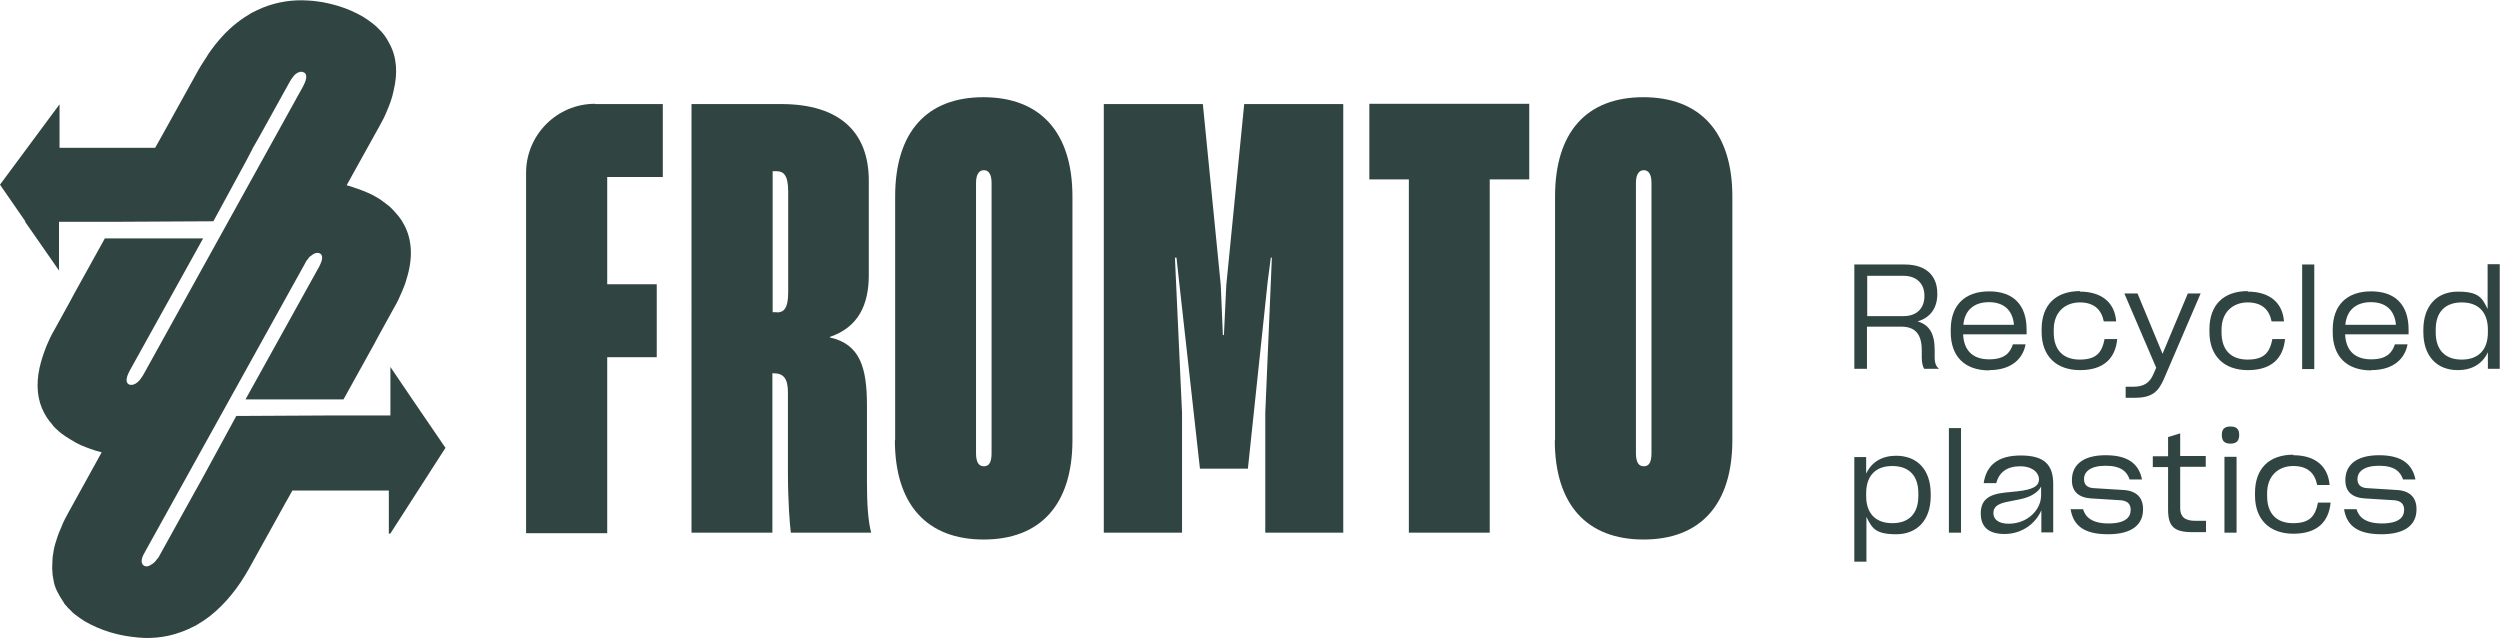
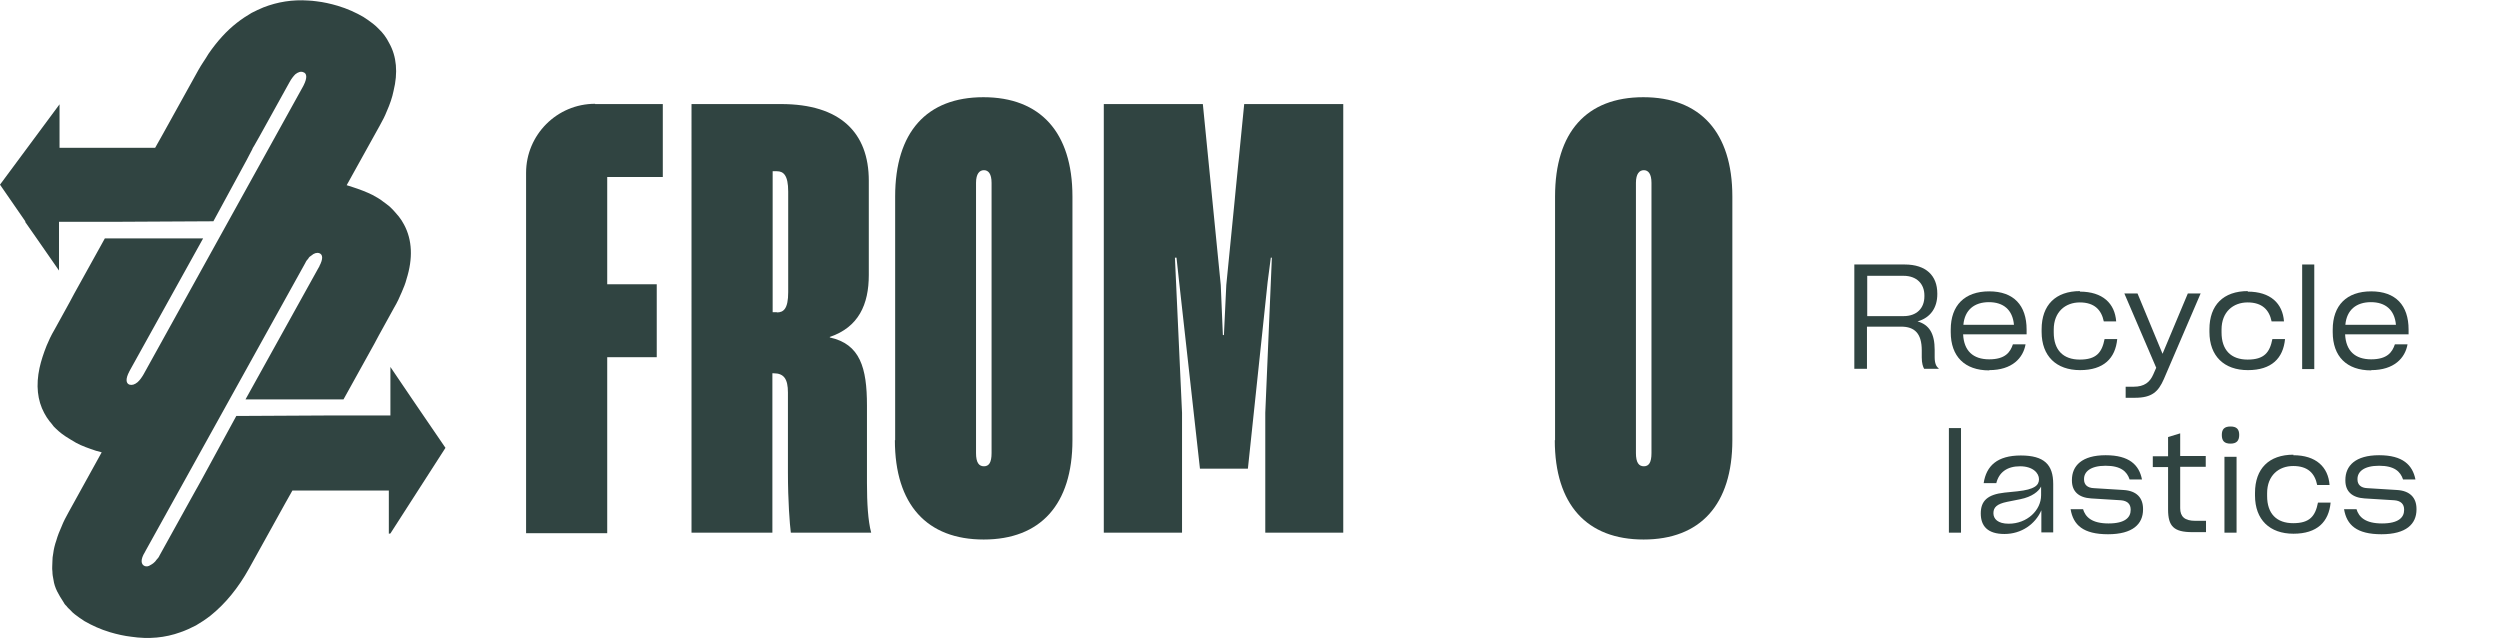
<svg xmlns="http://www.w3.org/2000/svg" id="Layer_1" version="1.1" viewBox="0 0 949 242">
  <defs>
    <style>
      .st0 {
        fill: #304441;
      }
    </style>
  </defs>
  <path class="st0" d="M148.2,202.5l20.9-32.5-8.2-12-4.5-6.6-8.2-12.1v18.4h-20.9c0,0,0,0,0,0l-37.3.2h-.3l-13.4,24.6-1.5,2.7-.4.7-.5.9-2,3.6-11.3,20.4c-.3.7-.7,1.2-1.2,1.7-.3.5-.7.9-1.2,1.3-.4.3-.7.5-1.1.7-.7.5-1.4.6-2.1.4-1.6-.6-1.7-2.6,0-5.3,0-.2.2-.2.2-.4l60.7-109.4s0,0,0,0c.3-.7.7-1.2,1.1-1.6.3-.6.7-.9,1.2-1.2,1-.9,2.1-1.2,3-.9,1.4.5,1.5,2.2,0,5,0,.2,0,.2-.2.4l-27.8,50.1h37.2c0,0,0,0,0,0l11.7-21.1h0c0,0,1.6-3,1.6-3l5.9-10.7c1.2-2,2.1-4,2.9-5.9.7-1.6,1.4-3.3,1.8-4.9,2.5-7.9,2.2-14.9-.9-20.7-.6-1.1-1.2-2.1-2-3.1-1.1-1.3-2.2-2.6-3.5-3.8-.8-.7-1.6-1.2-2.5-1.9h0c-1.2-1-2.6-1.7-4-2.5-2.2-1.1-4.8-2.1-7.6-3-.7-.2-1.5-.5-2.2-.7l12.6-22.7c1-1.8,1.9-3.5,2.6-5.3,1.2-2.7,2.1-5.3,2.6-7.8,1.7-6.9,1.2-13.1-1.7-18.2-1-2-2.3-3.8-4-5.4-.7-.7-1.3-1.3-2.1-1.9h0c-1.2-.9-2.4-1.8-3.7-2.6-2.8-1.6-6-3.1-9.7-4.2-2.7-.8-5.4-1.4-8-1.7-1.1-.2-2.1-.2-3.2-.3-6-.4-11.6.5-17,2.6-1.6.7-3,1.3-4.5,2.1-1.9,1.1-3.7,2.3-5.5,3.7-4,3.1-7.6,7.1-10.9,11.9-.6,1-1.2,2-1.9,3s-1.3,2.1-1.9,3.1l-13.7,24.7-2.7,4.8H22.6c0,0,0-16.5,0-16.5L0,70.1l9.6,13.9v.3c0,0,0,0,0,0h0l4.4,6.3,8.4,12.1v-18.5h20.9l37.3-.2h.4l12.6-23.2,1.2-2.3.9-1.7h0l.3-.7.5-.8,2.1-3.7,11.3-20.4c.7-1.3,1.5-2.3,2.2-3,1-.8,2.1-1.2,3-.8,1.4.4,1.6,2.1.2,4.9,0,.2-.2.2-.2.4l-60.6,109.4c-.7,1.2-1.4,2.2-2.3,3-1.1.9-2.1,1.2-3.1.9-1.3-.5-1.5-2.2,0-5,0-.2.2-.2.2-.4l27.8-50.1h-37.3c0,0,0,0,0,0l-11.7,21.1h0c0,0-1.6,3-1.6,3l-5.9,10.7c-1.2,2-2.1,4-2.9,5.9-1.2,3-2.1,5.8-2.7,8.5-1.4,6.5-.8,12.3,1.8,17.1.6,1.1,1.2,2.1,2,3.1.6.7,1.1,1.3,1.6,2,.6.6,1.2,1.2,1.9,1.8.8.7,1.6,1.3,2.5,1.9h0c1.2.8,2.6,1.6,4.1,2.5,2.2,1.2,4.8,2.1,7.5,3,.7.2,1.5.4,2.2.6h0c0,0-12.6,22.8-12.6,22.8-1,1.8-1.9,3.5-2.6,5.3-.8,1.8-1.5,3.5-2,5.3-.6,1.7-1,3.4-1.2,5-.2,1-.3,1.9-.3,2.9,0,1.4-.2,2.7,0,4,0,1.1.2,2.1.4,3.1.2,1.5.7,3,1.4,4.4.7,1.3,1.4,2.6,2.3,3.9.3.6.7,1.2,1.2,1.6.5.7,1.1,1.2,1.6,1.7.5.6,1.1,1.1,1.6,1.5,1.2.9,2.4,1.8,3.7,2.6,2.8,1.6,6,3.1,9.7,4.2,2.7.8,5.4,1.4,8,1.7,6.7,1,12.9.4,18.7-1.7,2-.7,4-1.6,5.9-2.6,1.9-1.1,3.7-2.3,5.5-3.7,5.5-4.4,10.5-10.4,14.7-18l13.7-24.7,2.7-4.8h36.6c0,0,0,6.3,0,6.3v10.1Z" />
  <g>
    <path class="st0" d="M225.9,39.5h25.7v27.7h-21.1v40.7h18.8v27.7h-18.8v66.8h-30.8V65.6c0-14.4,11.7-26.2,26.2-26.2Z" />
    <path class="st0" d="M262.5,39.5h34c22.4,0,33.3,10.8,33.3,29.1v35.8c0,11.2-3.9,19.8-14.8,23.5v.2c11.5,2.5,14.1,11.5,14.1,25.8v29.4c0,7.7.4,14.4,1.6,18.9h-30.5c-.4-3.1-1.1-11.9-1.1-22.9v-30.3c0-5.1-1.5-7.3-5.4-7.3h-.5v60.5h-30.7V39.5ZM294.9,118.6c2.5,0,4.3-1.3,4.3-7.7v-38.2c0-6.2-1.8-7.7-4.3-7.7h-1.6v53.5h1.6Z" />
    <path class="st0" d="M339.8,167.1v-92.5c0-24.5,12-37.7,33.5-37.7s33.8,13.2,33.8,37.7v92.5c0,24.5-12.2,37.7-33.7,37.7s-33.7-13.2-33.7-37.7ZM376.4,172v-102.6c0-3.4-1.2-4.8-2.9-4.8s-3,1.4-3,4.8v102.6c0,3.6,1.1,5,3,5s2.9-1.4,2.9-5Z" />
    <path class="st0" d="M419,39.5h37.6l6.8,68.7.8,19h.4l.9-19,6.8-68.7h37.6v162.7h-29.6v-45.5l2.5-58.9h-.4l-1.2,9.2-7.5,70.9h-18.2l-7.9-70.9-1-9.2h-.6l2.7,58.9v45.5h-29.7V39.5Z" />
-     <path class="st0" d="M534.8,68.1h-15v-28.7h60.7v28.7h-15v134.1h-30.7V68.1Z" />
    <path class="st0" d="M590.3,167.1v-92.5c0-24.5,12-37.7,33.5-37.7s33.8,13.2,33.8,37.7v92.5c0,24.5-12.2,37.7-33.7,37.7s-33.7-13.2-33.7-37.7ZM626.9,172v-102.6c0-3.4-1.2-4.8-2.9-4.8s-3,1.4-3,4.8v102.6c0,3.6,1.1,5,3,5s2.9-1.4,2.9-5Z" />
  </g>
  <g>
    <path class="st0" d="M703.9,100.4h19.1c8.2,0,12.4,4.3,12.4,11v.3c0,5-2.5,8.9-7.5,10.3,4.5,1.3,6.5,4.7,6.5,10.8v2.8c0,2.3.6,3.6,1.5,4.2v.2h-5.5c-.4-.7-.9-2-.9-4.3v-2.7c0-6.4-2.7-9-7.8-9h-13v16h-4.8v-39.7ZM730.5,112.5v-.4c0-4.3-2.9-7.4-7.9-7.4h-13.8v15.3h13.8c5,0,7.9-3,7.9-7.5Z" />
    <path class="st0" d="M755.1,140.6c-9.3,0-14.6-5.3-14.6-14.5v-1c0-9.2,5.3-14.5,14.6-14.5s14.2,5.3,14.2,14.5v1.8h-24.1c.3,6.3,3.8,9.5,9.9,9.5s8-2.7,9-5.7h4.8c-.9,5.2-5.1,9.8-13.8,9.8ZM764.5,123.3c-.5-5.7-4-8.6-9.5-8.6s-9.2,2.9-9.7,8.6h19.2Z" />
    <path class="st0" d="M789.5,110.7c8.7,0,13.3,4.5,13.8,11.3h-4.7c-.9-4.4-3.6-7.2-9.1-7.2s-9.9,3.6-9.9,10.3v1.1c0,6.7,3.6,10.3,9.9,10.3s8.4-2.7,9.4-7.8h4.8c-.7,7.3-5.1,11.8-14.1,11.8s-14.6-5.3-14.6-14.5v-1c0-9.2,5.3-14.5,14.6-14.5Z" />
    <path class="st0" d="M835.4,111.3l-14,32.6c-2.1,4.8-4.5,7.1-11,7.1h-3.5v-4.2h3c4.1,0,6.2-1.7,7.5-4.7l1.1-2.5-12.1-28.2h5l9.5,22.9,9.6-22.9h4.8Z" />
    <path class="st0" d="M853.2,110.7c8.7,0,13.3,4.5,13.8,11.3h-4.7c-.9-4.4-3.6-7.2-9.1-7.2s-9.9,3.6-9.9,10.3v1.1c0,6.7,3.6,10.3,9.9,10.3s8.4-2.7,9.4-7.8h4.8c-.7,7.3-5.1,11.8-14.1,11.8s-14.6-5.3-14.6-14.5v-1c0-9.2,5.3-14.5,14.6-14.5Z" />
    <path class="st0" d="M873.9,140.1v-39.7h4.6v39.7h-4.6Z" />
    <path class="st0" d="M900.1,140.6c-9.3,0-14.6-5.3-14.6-14.5v-1c0-9.2,5.3-14.5,14.6-14.5s14.2,5.3,14.2,14.5v1.8h-24.1c.3,6.3,3.8,9.5,9.9,9.5s8-2.7,9-5.7h4.8c-.9,5.2-5.1,9.8-13.8,9.8ZM909.5,123.3c-.5-5.7-4-8.6-9.5-8.6s-9.2,2.9-9.7,8.6h19.2Z" />
-     <path class="st0" d="M919.9,126.2v-1c0-9.2,5.2-14.5,13.1-14.5s9.2,2.3,11.3,6.6v-17h4.6v39.7h-4.5v-6.3c-2.1,4.5-6.1,6.8-11.4,6.8-7.9,0-13.1-5.2-13.1-14.5ZM924.6,125.1v1.1c0,6.7,3.6,10.3,9.9,10.3s9.9-3.7,9.9-10.3v-1.1c0-6.6-3.6-10.3-9.9-10.3s-9.9,3.6-9.9,10.3Z" />
-     <path class="st0" d="M732.9,187.3v1c0,9.2-5.2,14.5-13.1,14.5s-9.2-2.3-11.3-6.6v17h-4.6v-39.7h4.5v6.3c2.1-4.5,6.1-6.8,11.4-6.8,7.9,0,13.1,5.2,13.1,14.5ZM728.2,188.3v-1.1c0-6.7-3.6-10.3-9.9-10.3s-9.9,3.7-9.9,10.3v1.1c0,6.6,3.6,10.3,9.9,10.3s9.9-3.6,9.9-10.3Z" />
    <path class="st0" d="M739.8,202.2v-39.7h4.6v39.7h-4.6Z" />
    <path class="st0" d="M779.4,183.6v18.5h-4.5v-8.4c-2.3,5.3-7.6,9-14,9s-9-3-9-7.8,2.6-7.2,9-7.9l4.9-.5c6.6-.7,8.2-2.3,8.2-4.6s-2.3-4.9-7.2-4.9-8,2.3-9,6.4h-4.8c1-6.6,5.2-10.5,14.1-10.5s12.3,3.5,12.3,10.8ZM774.8,188v-3.3c-.9,1.8-3.4,3.9-7.9,4.8l-5,1c-3.9.8-5.2,2.1-5.2,4.3s1.7,4,5.8,4c7,0,12.3-5.1,12.3-10.8Z" />
    <path class="st0" d="M790.7,193.2c.9,3.1,3.4,5.5,9.7,5.5s8.4-2.3,8.4-5.1v-.2c0-2-1.2-3.3-3.7-3.5l-11.3-.7c-4.8-.3-7.3-2.7-7.3-6.8v-.2c0-5.4,3.8-9.4,12.8-9.4s12.7,3.7,13.8,9.2h-4.7c-1-3-3.3-5.2-9.1-5.2s-8.2,2.3-8.2,5v.2c0,2,1.3,3.2,3.7,3.3l11.3.7c4.9.3,7.4,2.9,7.4,7.2v.2c0,5.5-3.9,9.4-13.3,9.4s-13.2-3.5-14.2-9.5h4.7Z" />
    <path class="st0" d="M827.6,177.4v15.5c0,3.2,1.7,4.8,5.7,4.8h4.1v4.3h-5.2c-7,0-9.2-2.2-9.2-8.6v-16.1h-5.8v-4.1h5.8v-7.3l4.6-1.4v8.6h9.7v4.1h-9.7Z" />
    <path class="st0" d="M843.4,165.1c0-2.2,1-3.2,3.3-3.2s3.3,1,3.3,3.2-1,3.3-3.3,3.3-3.3-1-3.3-3.3ZM844.4,173.4h4.6v28.8h-4.6v-28.8Z" />
    <path class="st0" d="M870.5,172.8c8.7,0,13.3,4.5,13.8,11.3h-4.7c-.9-4.5-3.6-7.2-9.1-7.2s-9.9,3.6-9.9,10.3v1.1c0,6.7,3.6,10.3,9.9,10.3s8.4-2.7,9.4-7.8h4.8c-.7,7.3-5.1,11.8-14.1,11.8s-14.6-5.3-14.6-14.5v-1c0-9.2,5.3-14.5,14.6-14.5Z" />
    <path class="st0" d="M894.5,193.2c.9,3.1,3.4,5.5,9.7,5.5s8.4-2.3,8.4-5.1v-.2c0-2-1.2-3.3-3.7-3.5l-11.3-.7c-4.8-.3-7.3-2.7-7.3-6.8v-.2c0-5.4,3.8-9.4,12.8-9.4s12.7,3.7,13.8,9.2h-4.7c-1-3-3.3-5.2-9.1-5.2s-8.2,2.3-8.2,5v.2c0,2,1.3,3.2,3.7,3.3l11.3.7c4.9.3,7.4,2.9,7.4,7.2v.2c0,5.5-3.9,9.4-13.3,9.4s-13.2-3.5-14.2-9.5h4.7Z" />
  </g>
</svg>